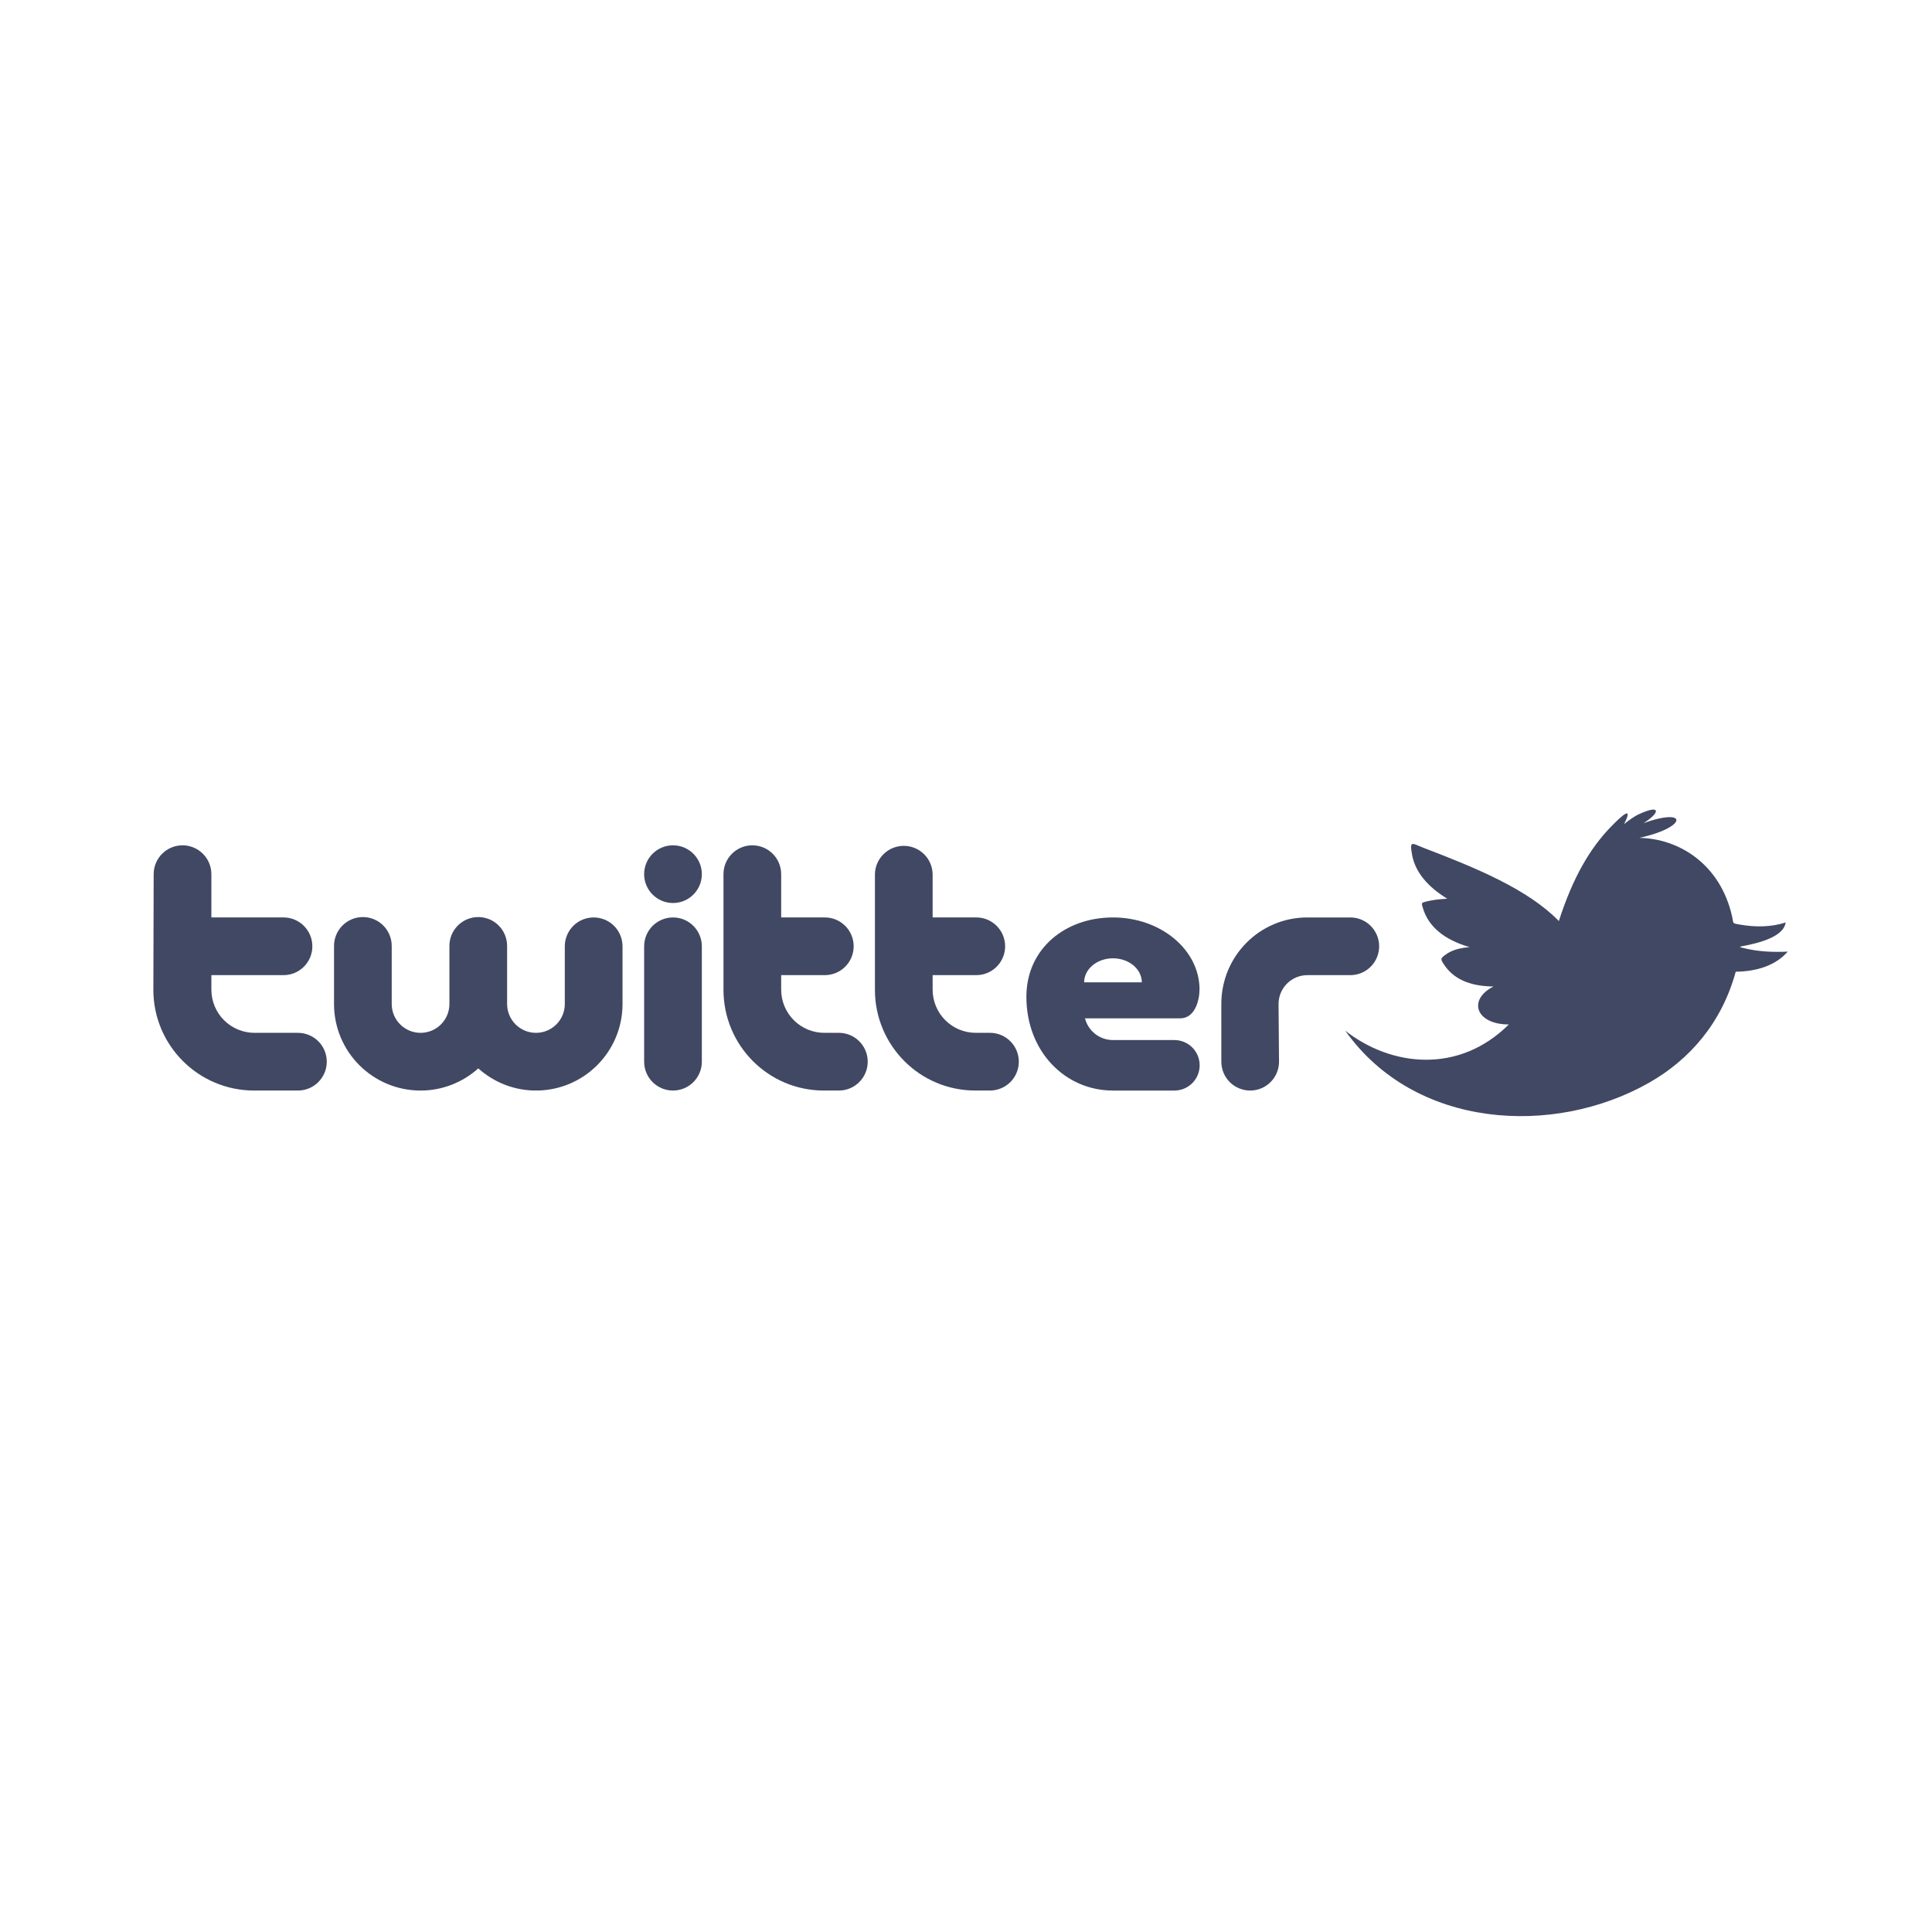
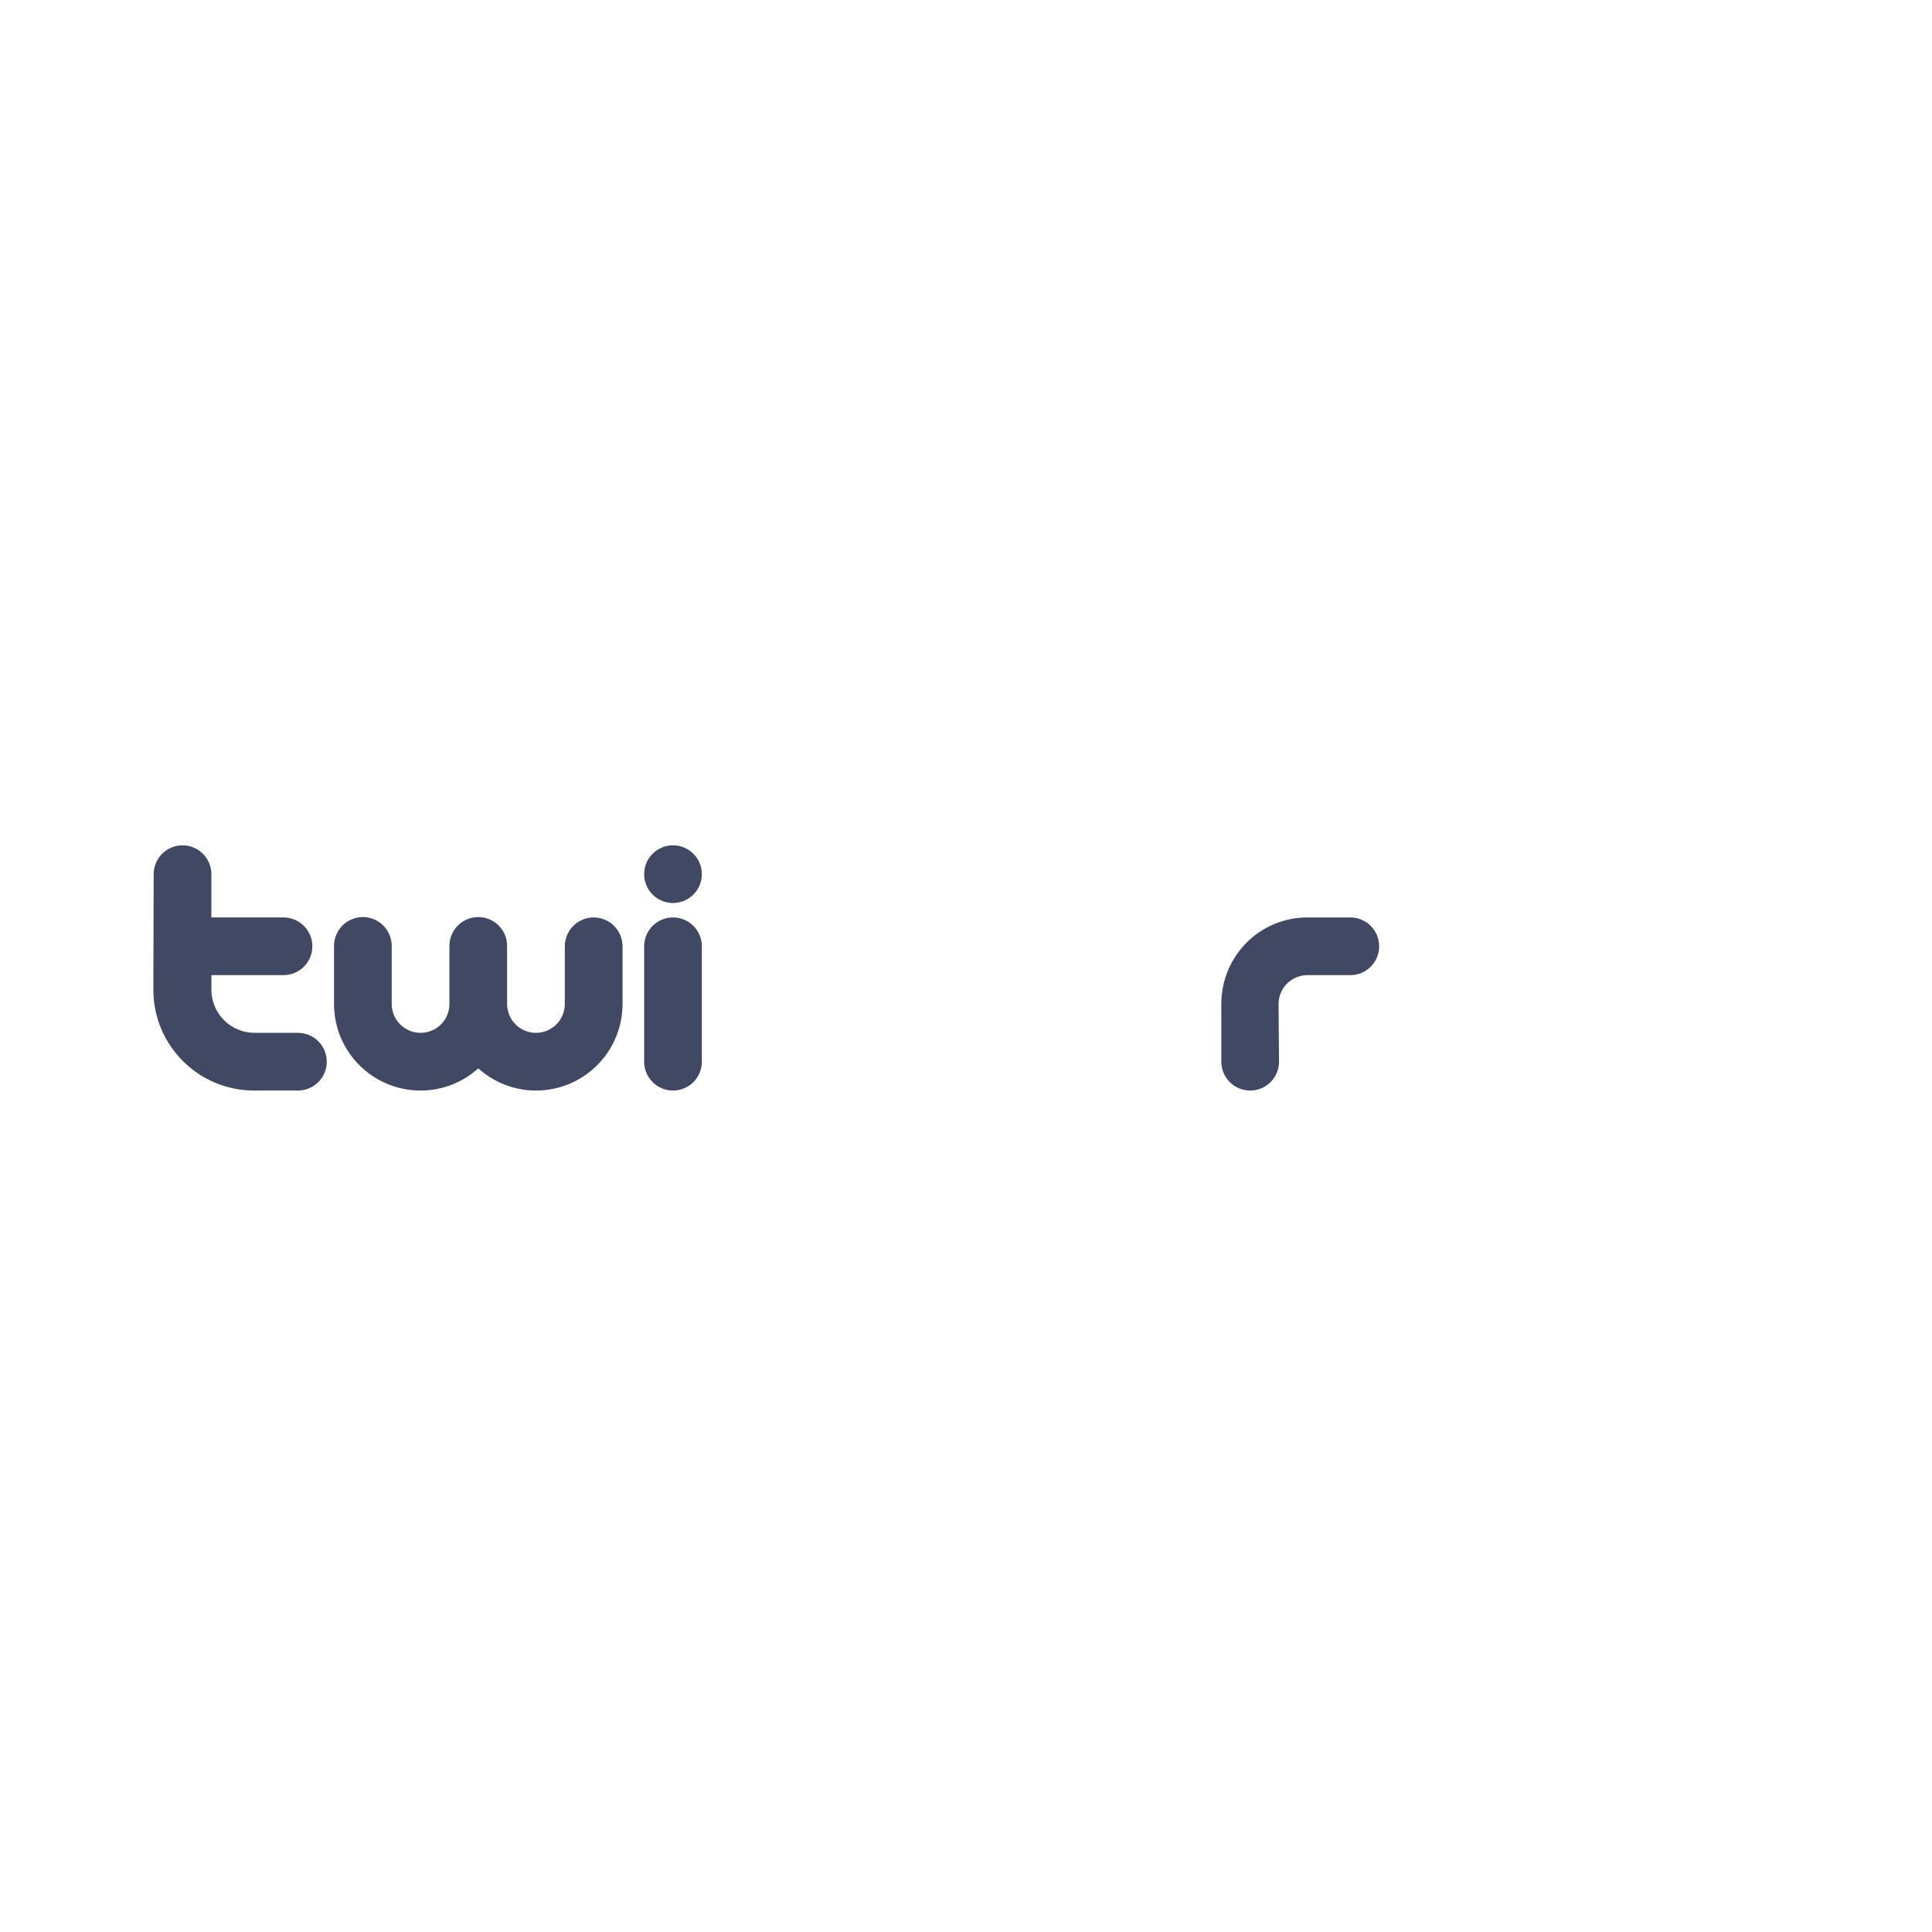
<svg xmlns="http://www.w3.org/2000/svg" width="210" height="210" viewBox="0 0 210 210" fill="none">
-   <rect width="210" height="210" fill="white" />
  <path d="M27.622 118.537C21.572 118.537 16.669 113.633 16.669 107.584L16.703 95.018C16.703 94.186 17.034 93.389 17.622 92.801C18.21 92.213 19.008 91.882 19.839 91.882C20.671 91.882 21.468 92.213 22.056 92.801C22.645 93.389 22.975 94.186 22.975 95.018V99.721H30.815C31.647 99.721 32.445 100.051 33.033 100.64C33.621 101.228 33.952 102.025 33.952 102.857C33.952 103.689 33.621 104.486 33.033 105.075C32.445 105.663 31.647 105.993 30.815 105.993H22.976V107.573C22.976 108.817 23.47 110.011 24.35 110.891C25.229 111.77 26.423 112.265 27.667 112.265H32.383C33.215 112.265 34.013 112.595 34.601 113.183C35.189 113.771 35.519 114.569 35.519 115.401C35.519 116.232 35.189 117.03 34.601 117.618C34.013 118.206 33.215 118.537 32.383 118.537H27.622V118.537Z" fill="#414863" />
-   <path d="M89.556 118.537C83.507 118.537 78.639 113.633 78.639 107.584V95.017C78.639 94.186 78.969 93.388 79.557 92.8C80.145 92.212 80.943 91.882 81.774 91.882C82.606 91.882 83.403 92.212 83.992 92.8C84.579 93.388 84.91 94.186 84.91 95.017V99.721H89.612C90.028 99.715 90.44 99.792 90.825 99.947C91.211 100.102 91.561 100.332 91.857 100.624C92.153 100.916 92.388 101.263 92.548 101.647C92.708 102.03 92.79 102.441 92.79 102.857C92.79 103.272 92.708 103.683 92.548 104.066C92.388 104.45 92.153 104.797 91.857 105.089C91.561 105.381 91.211 105.611 90.825 105.766C90.44 105.921 90.028 105.998 89.612 105.993H84.91V107.573C84.91 108.189 85.031 108.799 85.267 109.368C85.502 109.937 85.848 110.454 86.283 110.89C86.719 111.325 87.236 111.671 87.805 111.907C88.374 112.143 88.984 112.264 89.6 112.264H91.182C92.913 112.264 94.317 113.668 94.317 115.4C94.317 117.132 92.913 118.536 91.182 118.536L89.556 118.537V118.537Z" fill="#414863" />
-   <path d="M106.019 118.537C99.97 118.537 95.101 113.633 95.101 107.584V95.017C95.117 94.196 95.454 93.413 96.04 92.838C96.627 92.262 97.415 91.94 98.237 91.94C99.059 91.94 99.847 92.262 100.434 92.838C101.02 93.413 101.357 94.196 101.373 95.017V99.72H106.075C106.491 99.715 106.903 99.792 107.288 99.947C107.674 100.102 108.024 100.332 108.32 100.624C108.616 100.916 108.85 101.263 109.011 101.647C109.171 102.03 109.253 102.441 109.253 102.856C109.253 103.272 109.171 103.683 109.011 104.066C108.85 104.45 108.616 104.797 108.32 105.089C108.024 105.381 107.674 105.611 107.288 105.766C106.903 105.921 106.491 105.998 106.075 105.992H101.373V107.573C101.373 108.189 101.494 108.799 101.73 109.368C101.965 109.937 102.311 110.454 102.747 110.89C103.182 111.326 103.699 111.671 104.268 111.907C104.838 112.143 105.448 112.264 106.064 112.264H107.646C108.471 112.275 109.258 112.61 109.837 113.197C110.416 113.784 110.741 114.575 110.741 115.4C110.741 116.225 110.416 117.016 109.837 117.603C109.258 118.19 108.471 118.525 107.646 118.536L106.019 118.537V118.537Z" fill="#414863" />
  <path d="M132.752 109.129C132.752 103.933 136.915 99.722 142.11 99.722H146.813C147.638 99.733 148.425 100.068 149.004 100.655C149.583 101.242 149.908 102.033 149.908 102.858C149.908 103.682 149.583 104.474 149.004 105.061C148.425 105.647 147.638 105.983 146.813 105.994H142.11C141.698 105.993 141.29 106.074 140.91 106.232C140.529 106.39 140.183 106.62 139.892 106.912C139.601 107.203 139.369 107.549 139.212 107.929C139.054 108.31 138.973 108.717 138.973 109.129L139.024 115.401C139.024 115.813 138.943 116.221 138.785 116.602C138.628 116.982 138.397 117.328 138.105 117.619C137.814 117.91 137.468 118.141 137.087 118.299C136.707 118.456 136.299 118.537 135.887 118.537C135.475 118.537 135.068 118.456 134.687 118.298C134.307 118.141 133.961 117.91 133.67 117.619C133.379 117.327 133.148 116.982 132.991 116.601C132.834 116.221 132.753 115.813 132.753 115.401L132.752 109.129V109.129Z" fill="#414863" />
  <path d="M64.527 99.722C64.116 99.722 63.708 99.803 63.328 99.96C62.947 100.118 62.601 100.349 62.31 100.64C62.019 100.932 61.788 101.277 61.631 101.658C61.473 102.038 61.392 102.446 61.392 102.858V109.13C61.392 109.962 61.062 110.759 60.474 111.347C59.886 111.936 59.088 112.266 58.256 112.266C57.425 112.266 56.627 111.936 56.039 111.347C55.451 110.759 55.12 109.962 55.12 109.13V102.858C55.126 102.443 55.049 102.03 54.894 101.645C54.739 101.26 54.508 100.909 54.217 100.614C53.925 100.318 53.577 100.083 53.194 99.923C52.811 99.763 52.4 99.68 51.985 99.68C51.569 99.68 51.158 99.763 50.775 99.923C50.392 100.083 50.044 100.318 49.753 100.614C49.461 100.909 49.231 101.26 49.076 101.645C48.921 102.03 48.844 102.443 48.849 102.858V109.13C48.849 109.962 48.519 110.759 47.931 111.347C47.343 111.935 46.545 112.266 45.713 112.266C44.882 112.266 44.084 111.935 43.496 111.347C42.908 110.759 42.578 109.962 42.578 109.13V102.858C42.583 102.443 42.506 102.03 42.351 101.645C42.196 101.26 41.966 100.909 41.674 100.614C41.383 100.318 41.035 100.083 40.652 99.923C40.269 99.763 39.858 99.68 39.442 99.68C39.027 99.68 38.616 99.763 38.233 99.923C37.849 100.083 37.502 100.318 37.21 100.614C36.918 100.909 36.688 101.26 36.533 101.645C36.378 102.03 36.301 102.443 36.307 102.858V109.13C36.307 114.326 40.518 118.538 45.715 118.538C48.128 118.538 50.322 117.622 51.987 116.128C53.652 117.621 55.846 118.538 58.259 118.538C63.455 118.538 67.666 114.326 67.666 109.13V102.858C67.665 102.026 67.334 101.228 66.746 100.64C66.157 100.052 65.359 99.722 64.527 99.722V99.722Z" fill="#414863" />
  <path d="M73.151 99.722C72.739 99.722 72.332 99.803 71.951 99.96C71.571 100.118 71.225 100.349 70.934 100.64C70.643 100.931 70.412 101.277 70.254 101.658C70.097 102.038 70.016 102.446 70.016 102.858V115.401C70.016 117.134 71.418 118.537 73.151 118.537C74.884 118.537 76.287 117.134 76.287 115.401V102.858C76.287 102.446 76.206 102.038 76.048 101.658C75.891 101.277 75.66 100.931 75.369 100.64C75.078 100.349 74.732 100.118 74.351 99.96C73.971 99.803 73.563 99.722 73.151 99.722V99.722Z" fill="#414863" />
  <path d="M73.151 98.153C74.883 98.153 76.287 96.749 76.287 95.017C76.287 93.285 74.883 91.882 73.151 91.882C71.419 91.882 70.015 93.285 70.015 95.017C70.015 96.749 71.419 98.153 73.151 98.153Z" fill="#414863" />
-   <path d="M169.44 100.116C170.978 95.314 172.86 92.201 175.024 89.945C176.639 88.261 177.472 87.727 176.523 89.581C176.942 89.244 177.545 88.799 178.012 88.56C180.631 87.325 180.445 88.361 178.641 89.471C183.566 87.709 183.395 89.953 178.188 91.07C182.445 91.15 186.972 93.859 188.275 99.622C188.455 100.419 188.24 100.344 189.057 100.488C190.82 100.8 192.478 100.781 194.095 100.268C193.921 101.46 192.346 102.235 189.889 102.746C188.977 102.936 188.792 102.886 189.883 103.132C191.227 103.434 192.729 103.512 194.318 103.438C193.081 104.862 191.107 105.591 188.667 105.621C187.141 111.195 183.653 115.186 179.24 117.692C168.874 123.575 153.786 122.721 146.22 112.029C151.186 115.926 158.54 116.784 164.002 111.354C160.423 111.354 159.496 108.675 162.334 107.228C159.647 107.2 157.94 106.35 156.938 104.811C156.557 104.227 156.554 104.182 157.174 103.734C157.856 103.241 158.784 103.021 159.748 102.948C156.966 102.152 155.268 100.699 154.678 98.751C154.483 98.106 154.452 98.139 155.107 97.973C155.75 97.81 156.575 97.724 157.314 97.687C155.13 96.362 153.825 94.74 153.493 92.944C153.178 91.249 153.503 91.685 154.771 92.17C160.44 94.337 166.094 96.666 169.44 100.116V100.116Z" fill="#414863" />
-   <path d="M130.38 107.562C130.38 108.657 129.921 110.688 128.285 110.688L117.933 110.687C118.105 111.363 118.497 111.961 119.047 112.389C119.598 112.817 120.275 113.049 120.971 113.049H127.654C128.014 113.049 128.371 113.12 128.704 113.258C129.037 113.396 129.34 113.598 129.595 113.853C129.849 114.108 130.052 114.41 130.189 114.743C130.327 115.076 130.398 115.433 130.398 115.794C130.398 116.154 130.327 116.511 130.189 116.844C130.052 117.177 129.849 117.479 129.595 117.734C129.34 117.989 129.037 118.191 128.704 118.329C128.371 118.467 128.014 118.538 127.654 118.538H120.971C115.776 118.538 111.564 114.294 111.564 108.346C111.564 103.127 115.778 99.722 120.975 99.722C126.171 99.722 130.384 103.232 130.384 107.562L130.38 107.562V107.562ZM124.111 106.777C124.111 105.334 122.709 104.164 120.976 104.164C119.243 104.164 117.84 105.334 117.84 106.777H124.111V106.777Z" fill="#414863" />
</svg>